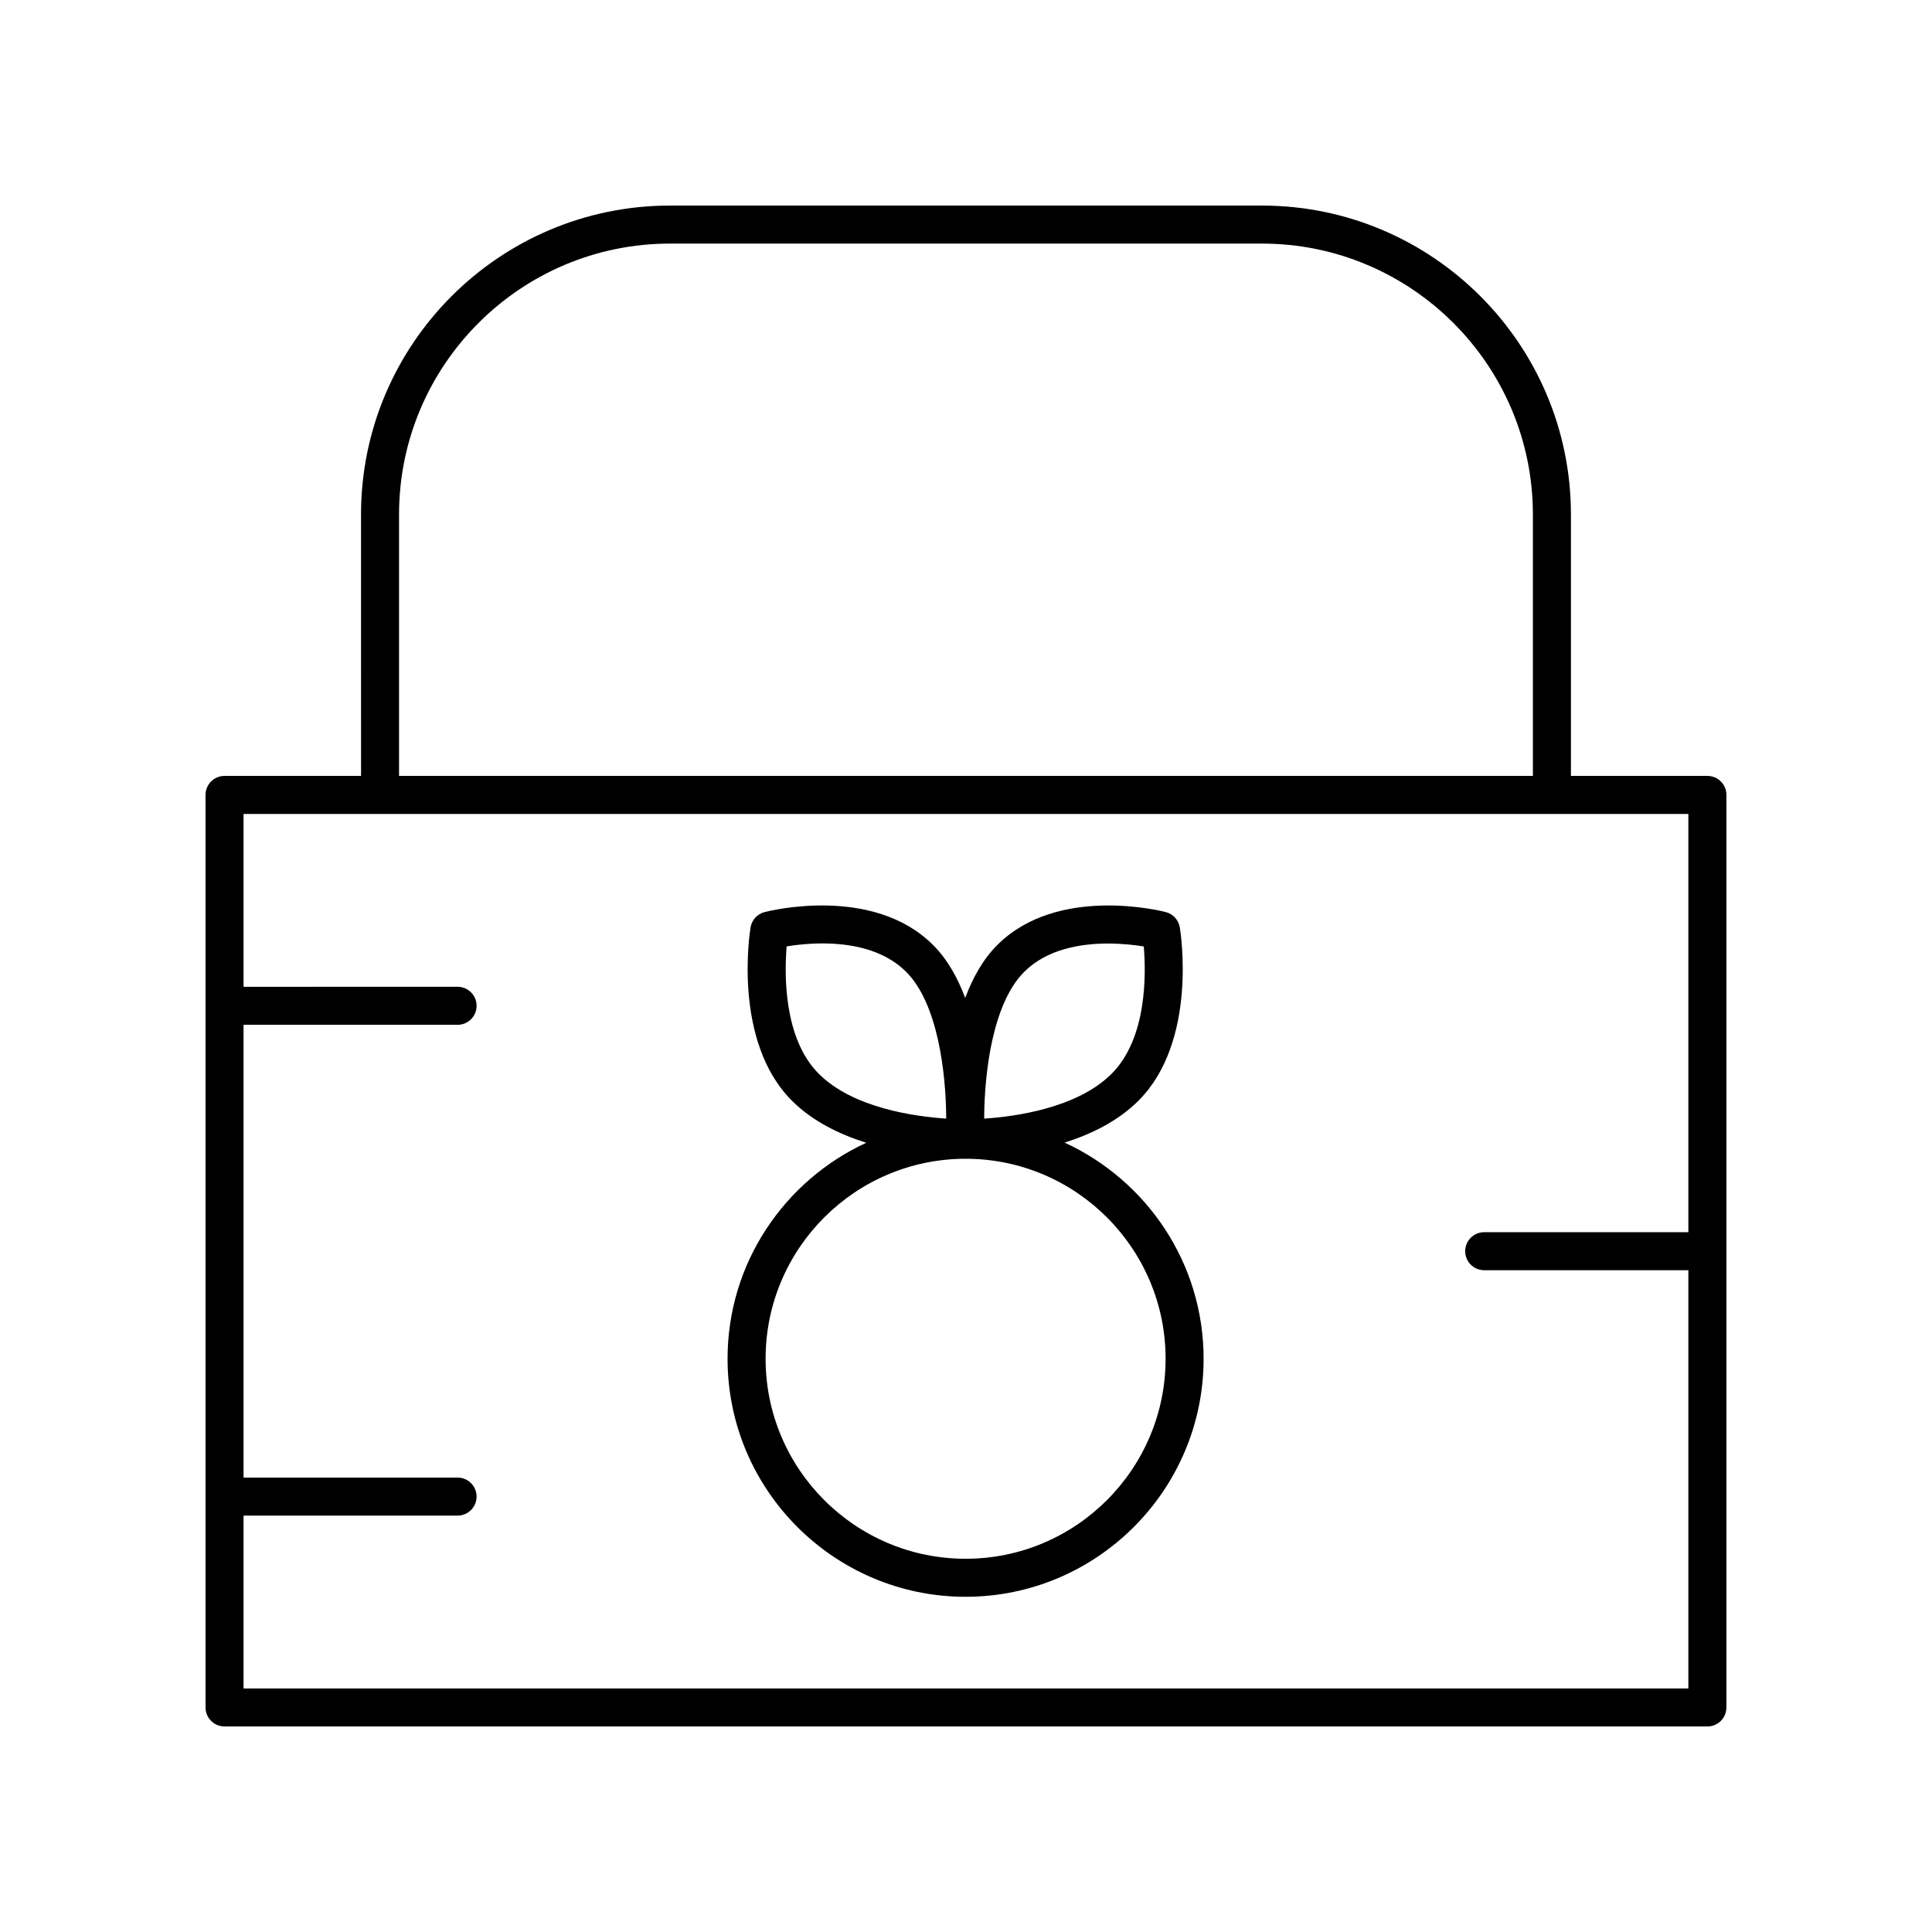
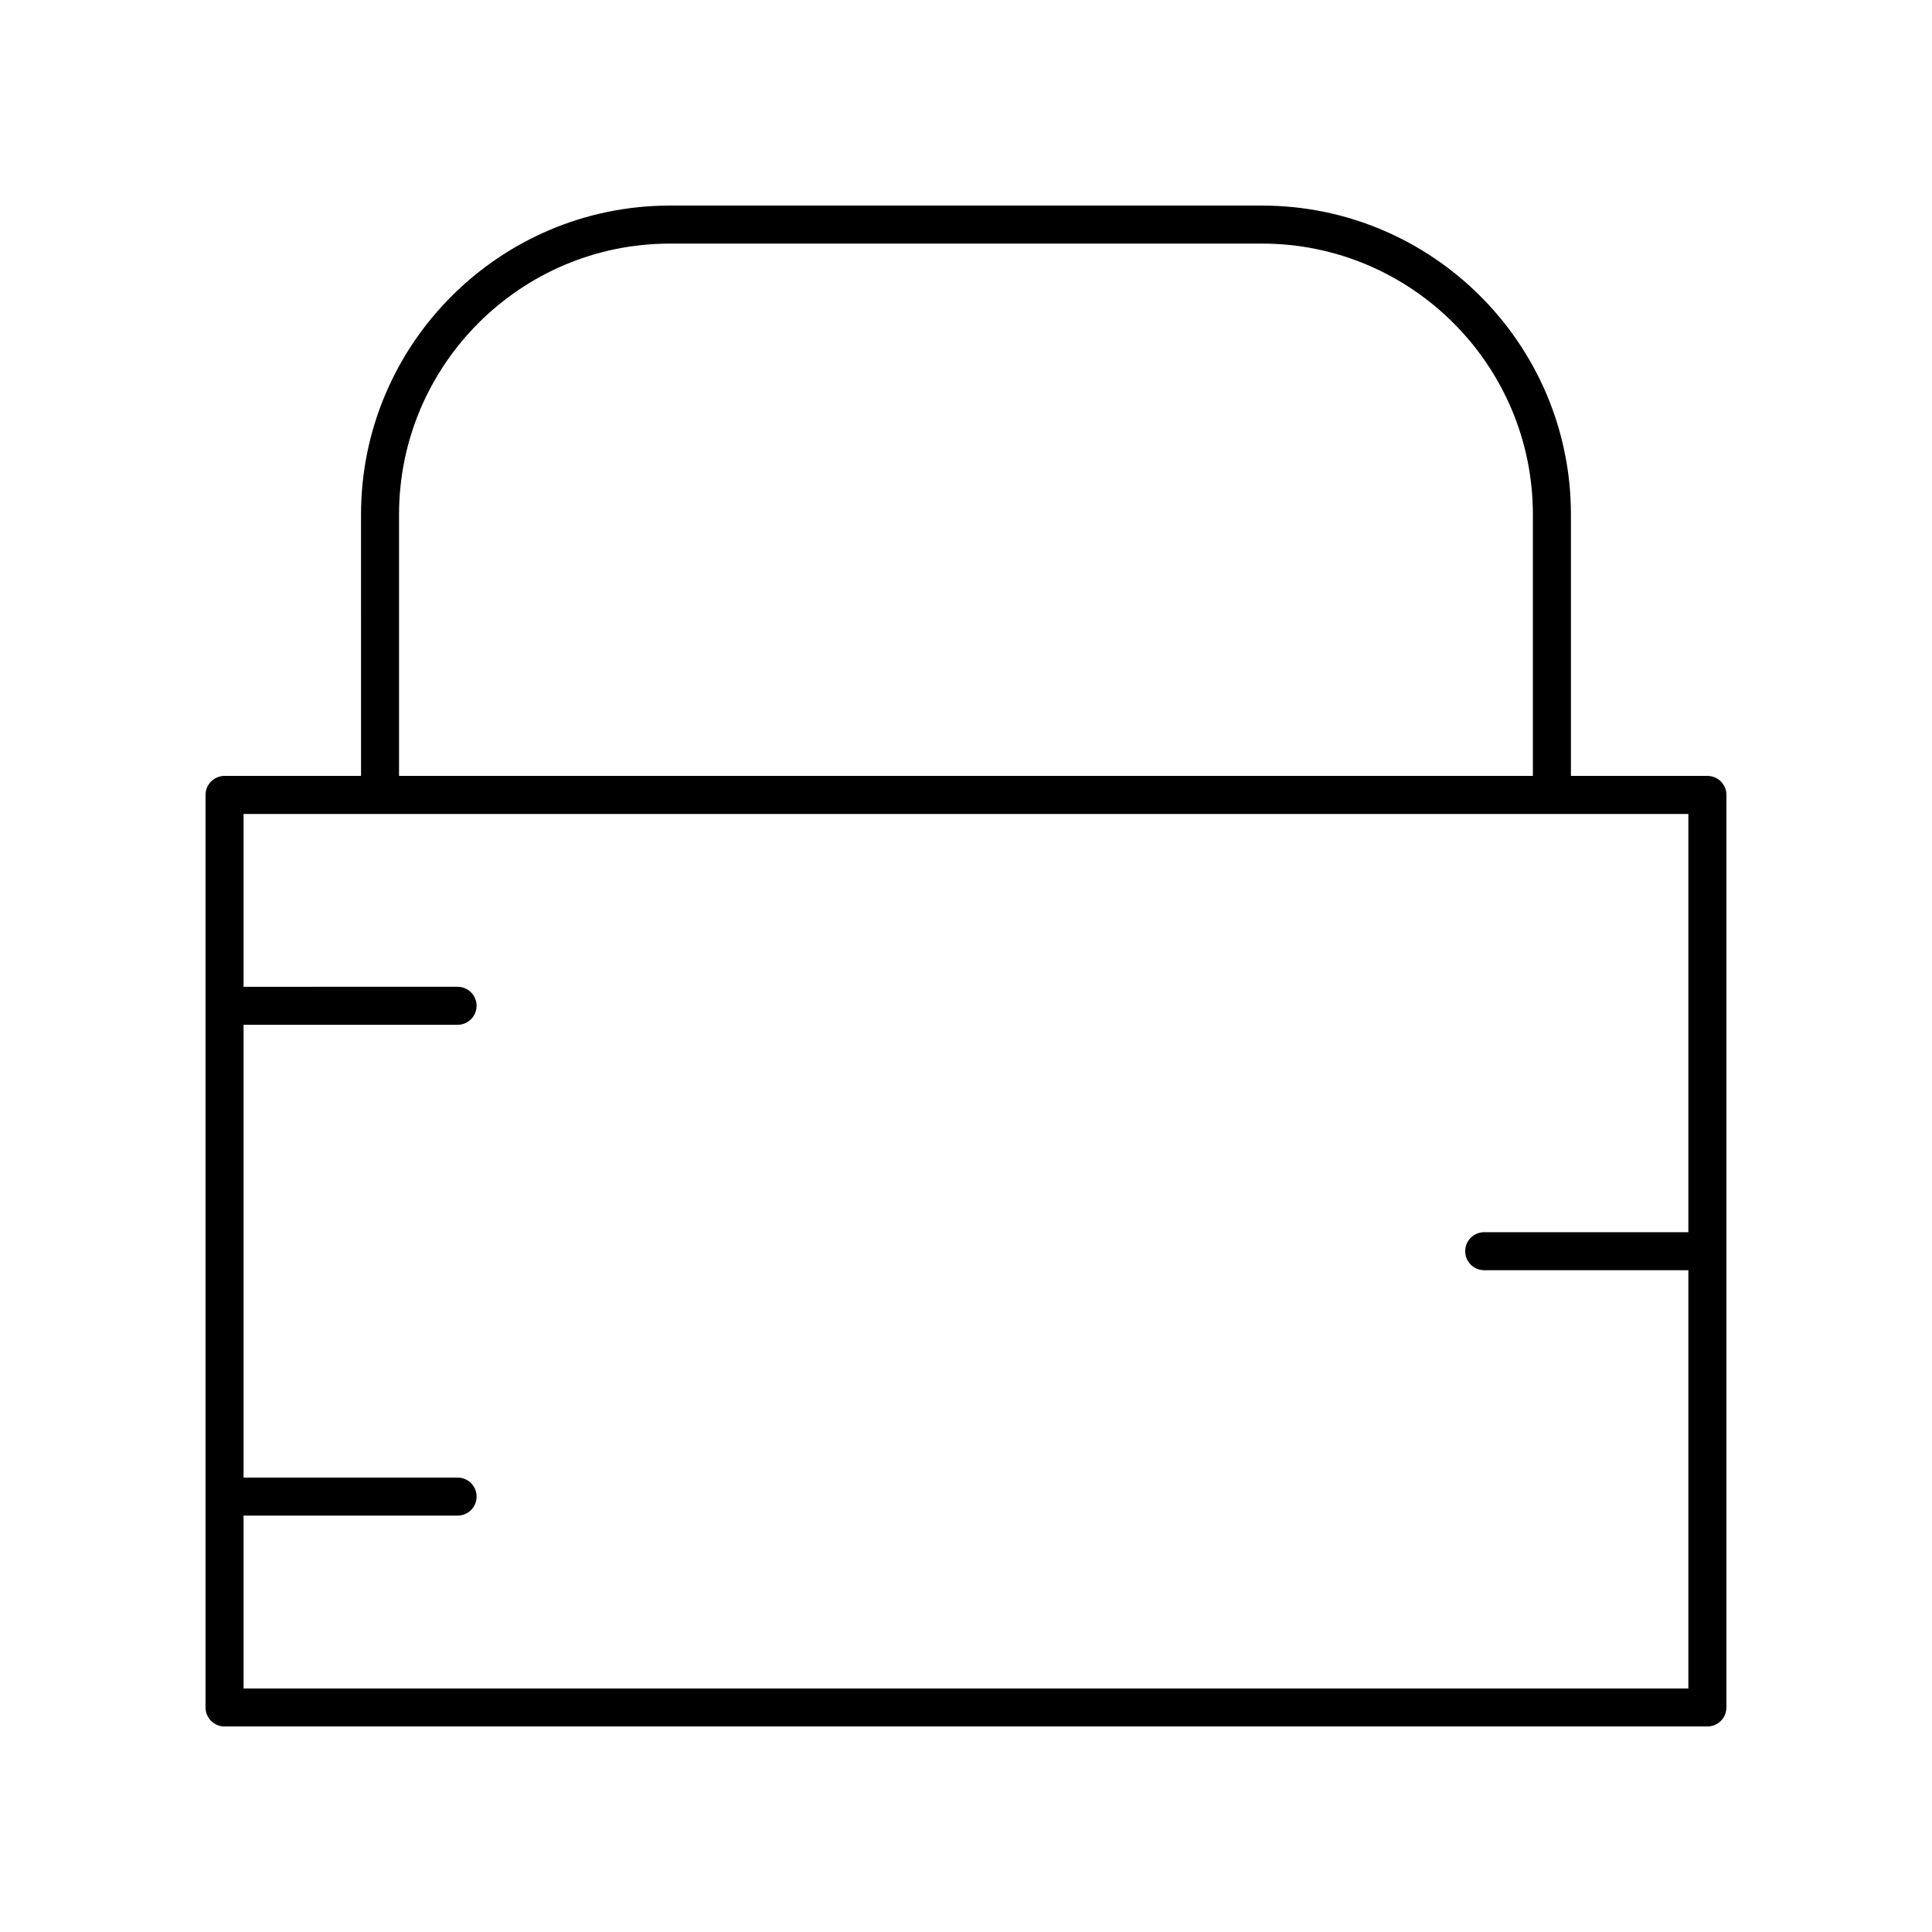
<svg xmlns="http://www.w3.org/2000/svg" fill="#000000" width="800px" height="800px" version="1.1" viewBox="144 144 512 512">
  <g>
    <path d="m601.52 354.66c0-2.785-2.254-5.039-5.039-5.039h-36.168v-69.277c0-45.141-36.727-81.863-81.863-81.863h-156.91c-45.141 0-81.863 36.723-81.863 81.863l0.004 69.277h-36.172c-2.781 0-5.039 2.254-5.039 5.039v241.83c0 2.785 2.254 5.039 5.039 5.039h392.97c2.781 0 5.039-2.254 5.039-5.039zm-351.77-74.316c0-39.582 32.203-71.789 71.785-71.789h156.91c39.582 0 71.785 32.207 71.785 71.789v69.277h-300.48zm-41.207 311.11v-45.805h56.719c2.781 0 5.039-2.254 5.039-5.039 0-2.785-2.254-5.039-5.039-5.039l-56.719 0.004v-119.99h56.719c2.781 0 5.039-2.254 5.039-5.039s-2.254-5.039-5.039-5.039l-56.719 0.004v-45.805h382.89v110.84l-54.102-0.004c-2.781 0-5.039 2.254-5.039 5.039 0 2.785 2.254 5.039 5.039 5.039h54.102v110.84z" />
-     <path d="m426.13 446.8c7.019-2.215 14.148-5.676 19.578-11.105 15.758-15.758 11.156-44.703 10.953-45.93-0.324-1.965-1.777-3.547-3.699-4.051-1.16-0.301-28.707-7.234-44.668 8.723-3.793 3.789-6.523 8.719-8.508 14.016-1.984-5.297-4.715-10.227-8.508-14.016-15.965-15.961-43.504-9.027-44.668-8.723-1.922 0.5-3.375 2.086-3.699 4.051-0.203 1.227-4.805 30.168 10.953 45.93 5.465 5.465 12.648 8.934 19.711 11.145-21.66 10-36.762 31.867-36.762 57.246 0 34.785 28.297 63.078 63.078 63.078s63.078-28.297 63.078-63.078c0-25.41-15.137-47.305-36.84-57.285zm-10.715-45.238c6.031-6.027 14.914-7.519 22.227-7.519 3.781 0 7.141 0.398 9.469 0.773 0.613 7.254 0.906 24.32-8.527 33.75-9.133 9.133-25.617 11.348-33.762 11.879 0-0.277 0.004-0.523 0-0.816 0.117-11.031 2.102-29.57 10.594-38.066zm-62.945-6.754c6.809-1.121 22.488-2.441 31.684 6.754 8.492 8.492 10.477 27.031 10.594 38.066-0.004 0.297 0 0.539 0 0.816-8.145-0.535-24.625-2.746-33.762-11.879-9.395-9.387-9.121-26.5-8.516-33.758zm47.422 162.28c-29.227 0-53-23.777-53-53.004 0-29.227 23.777-53 53-53 29.227 0 53.004 23.773 53.004 53-0.004 29.227-23.777 53.004-53.004 53.004z" />
  </g>
</svg>